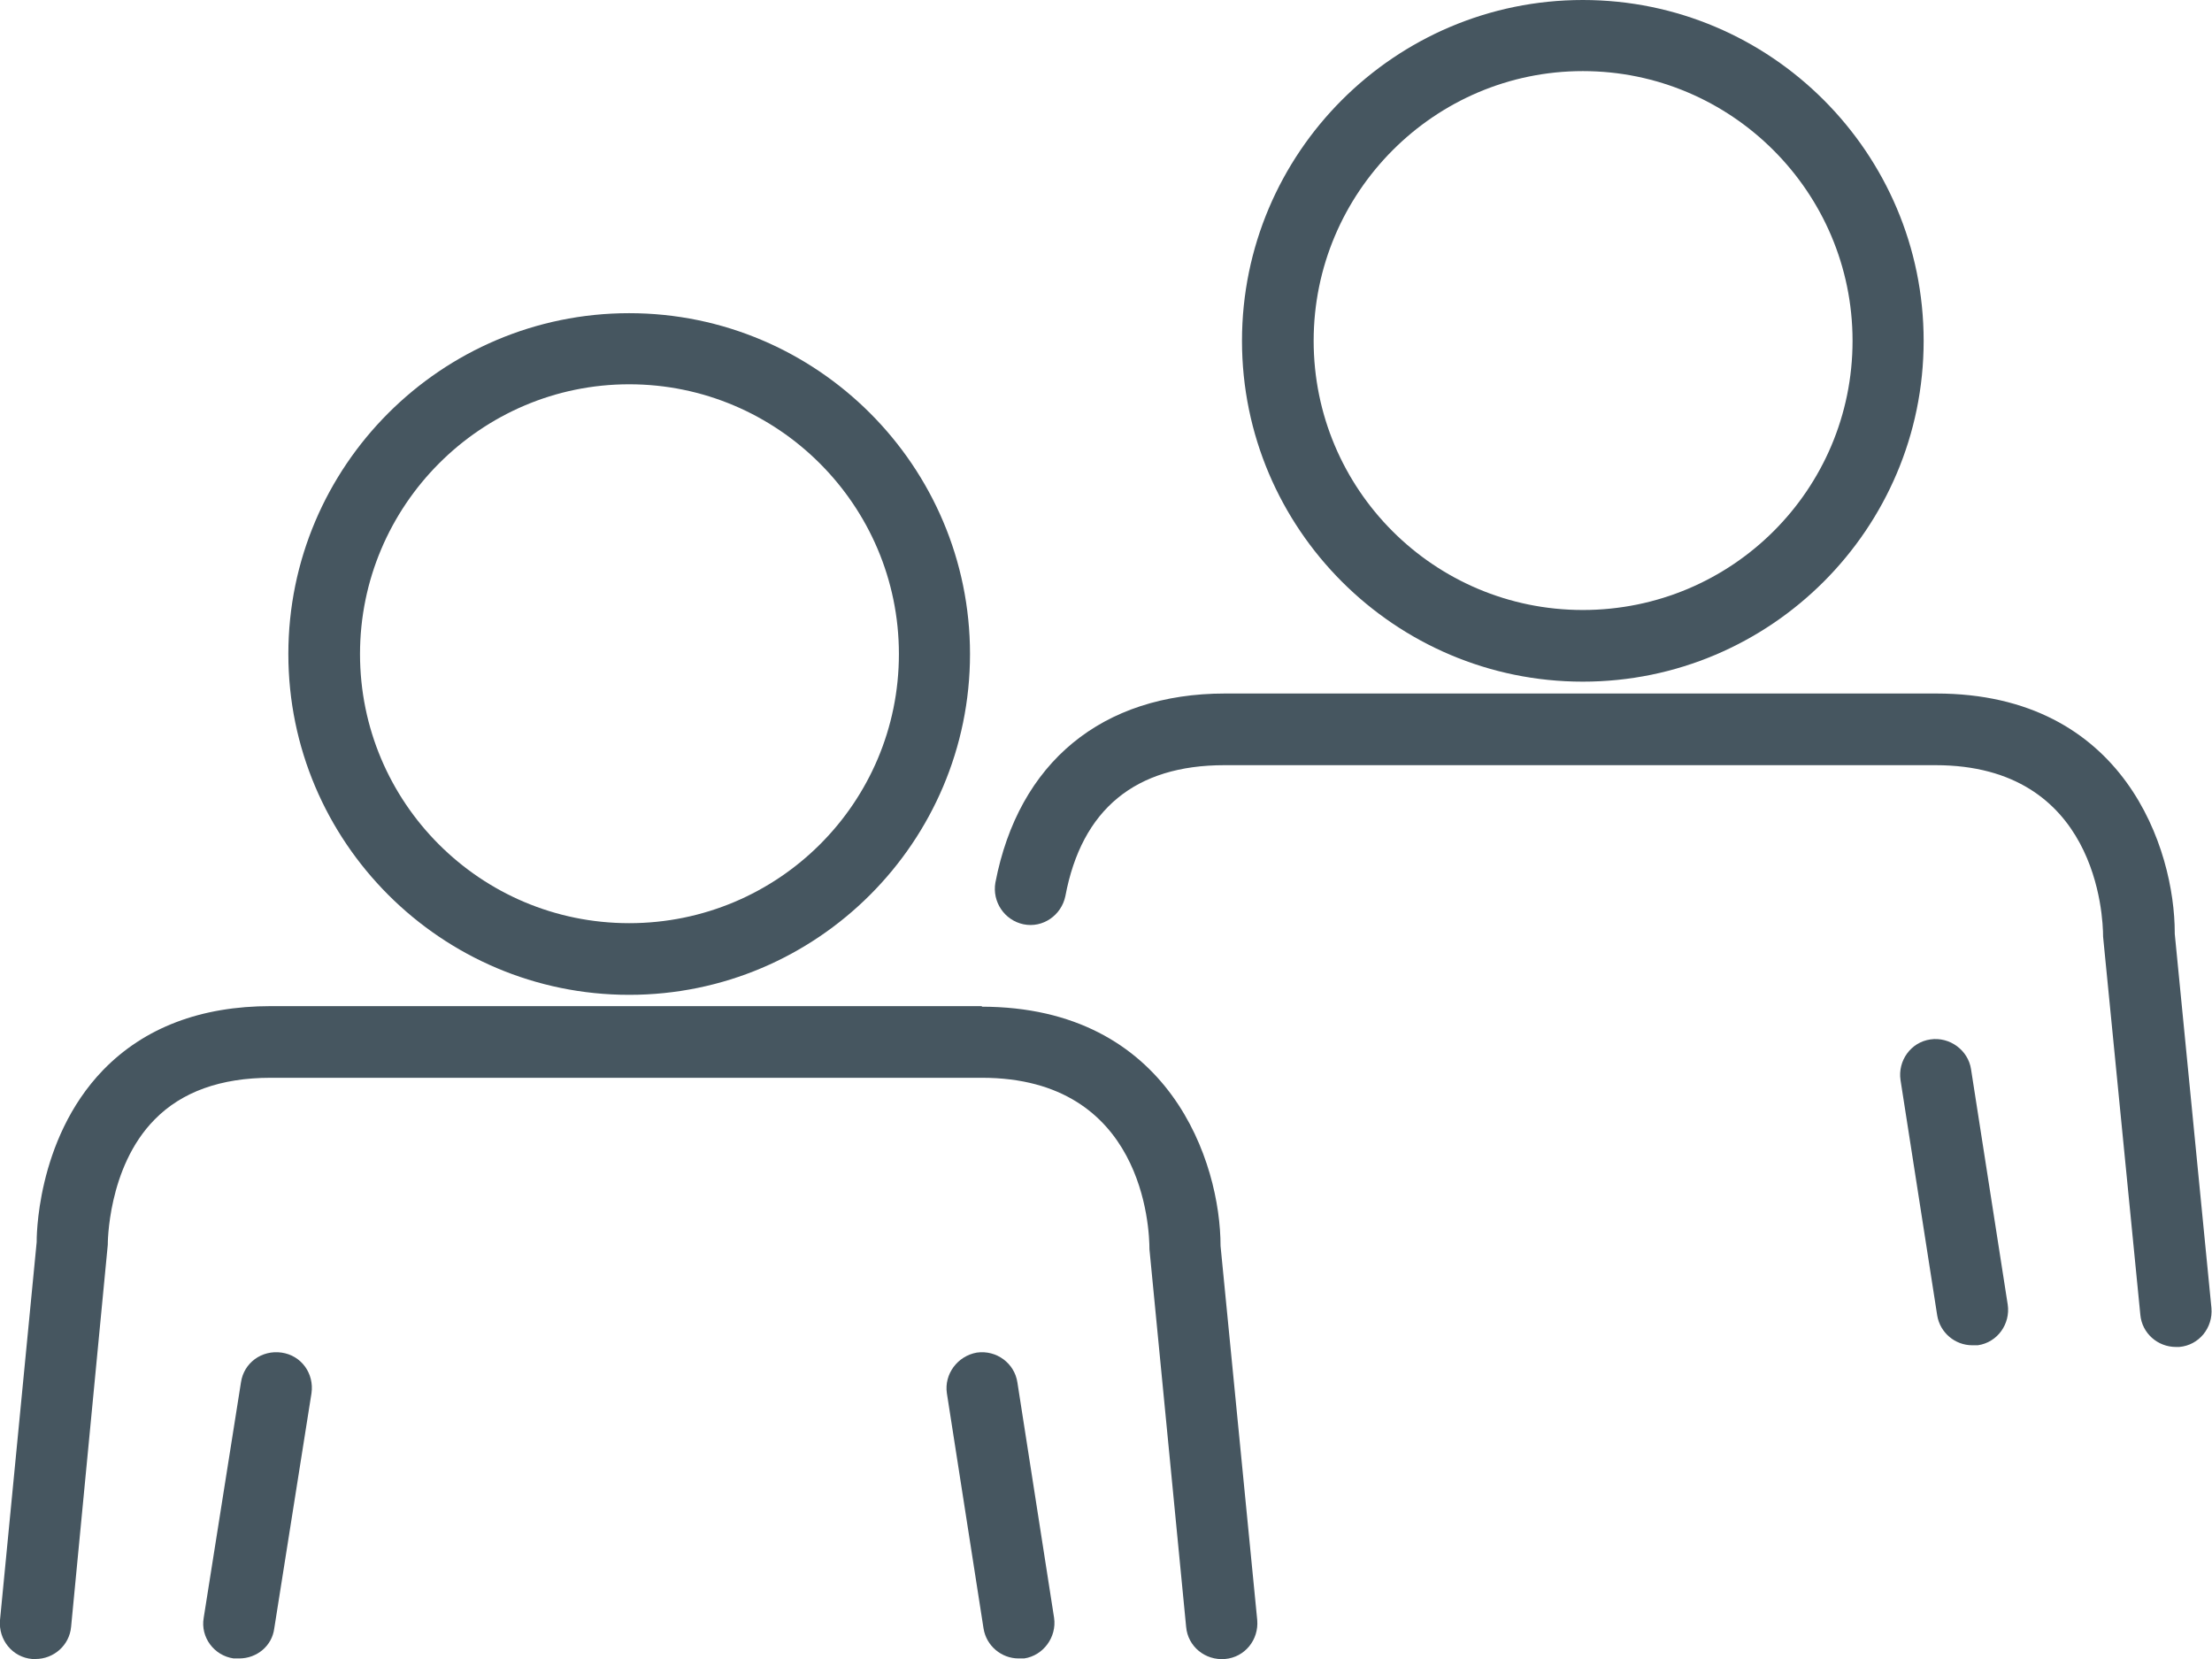
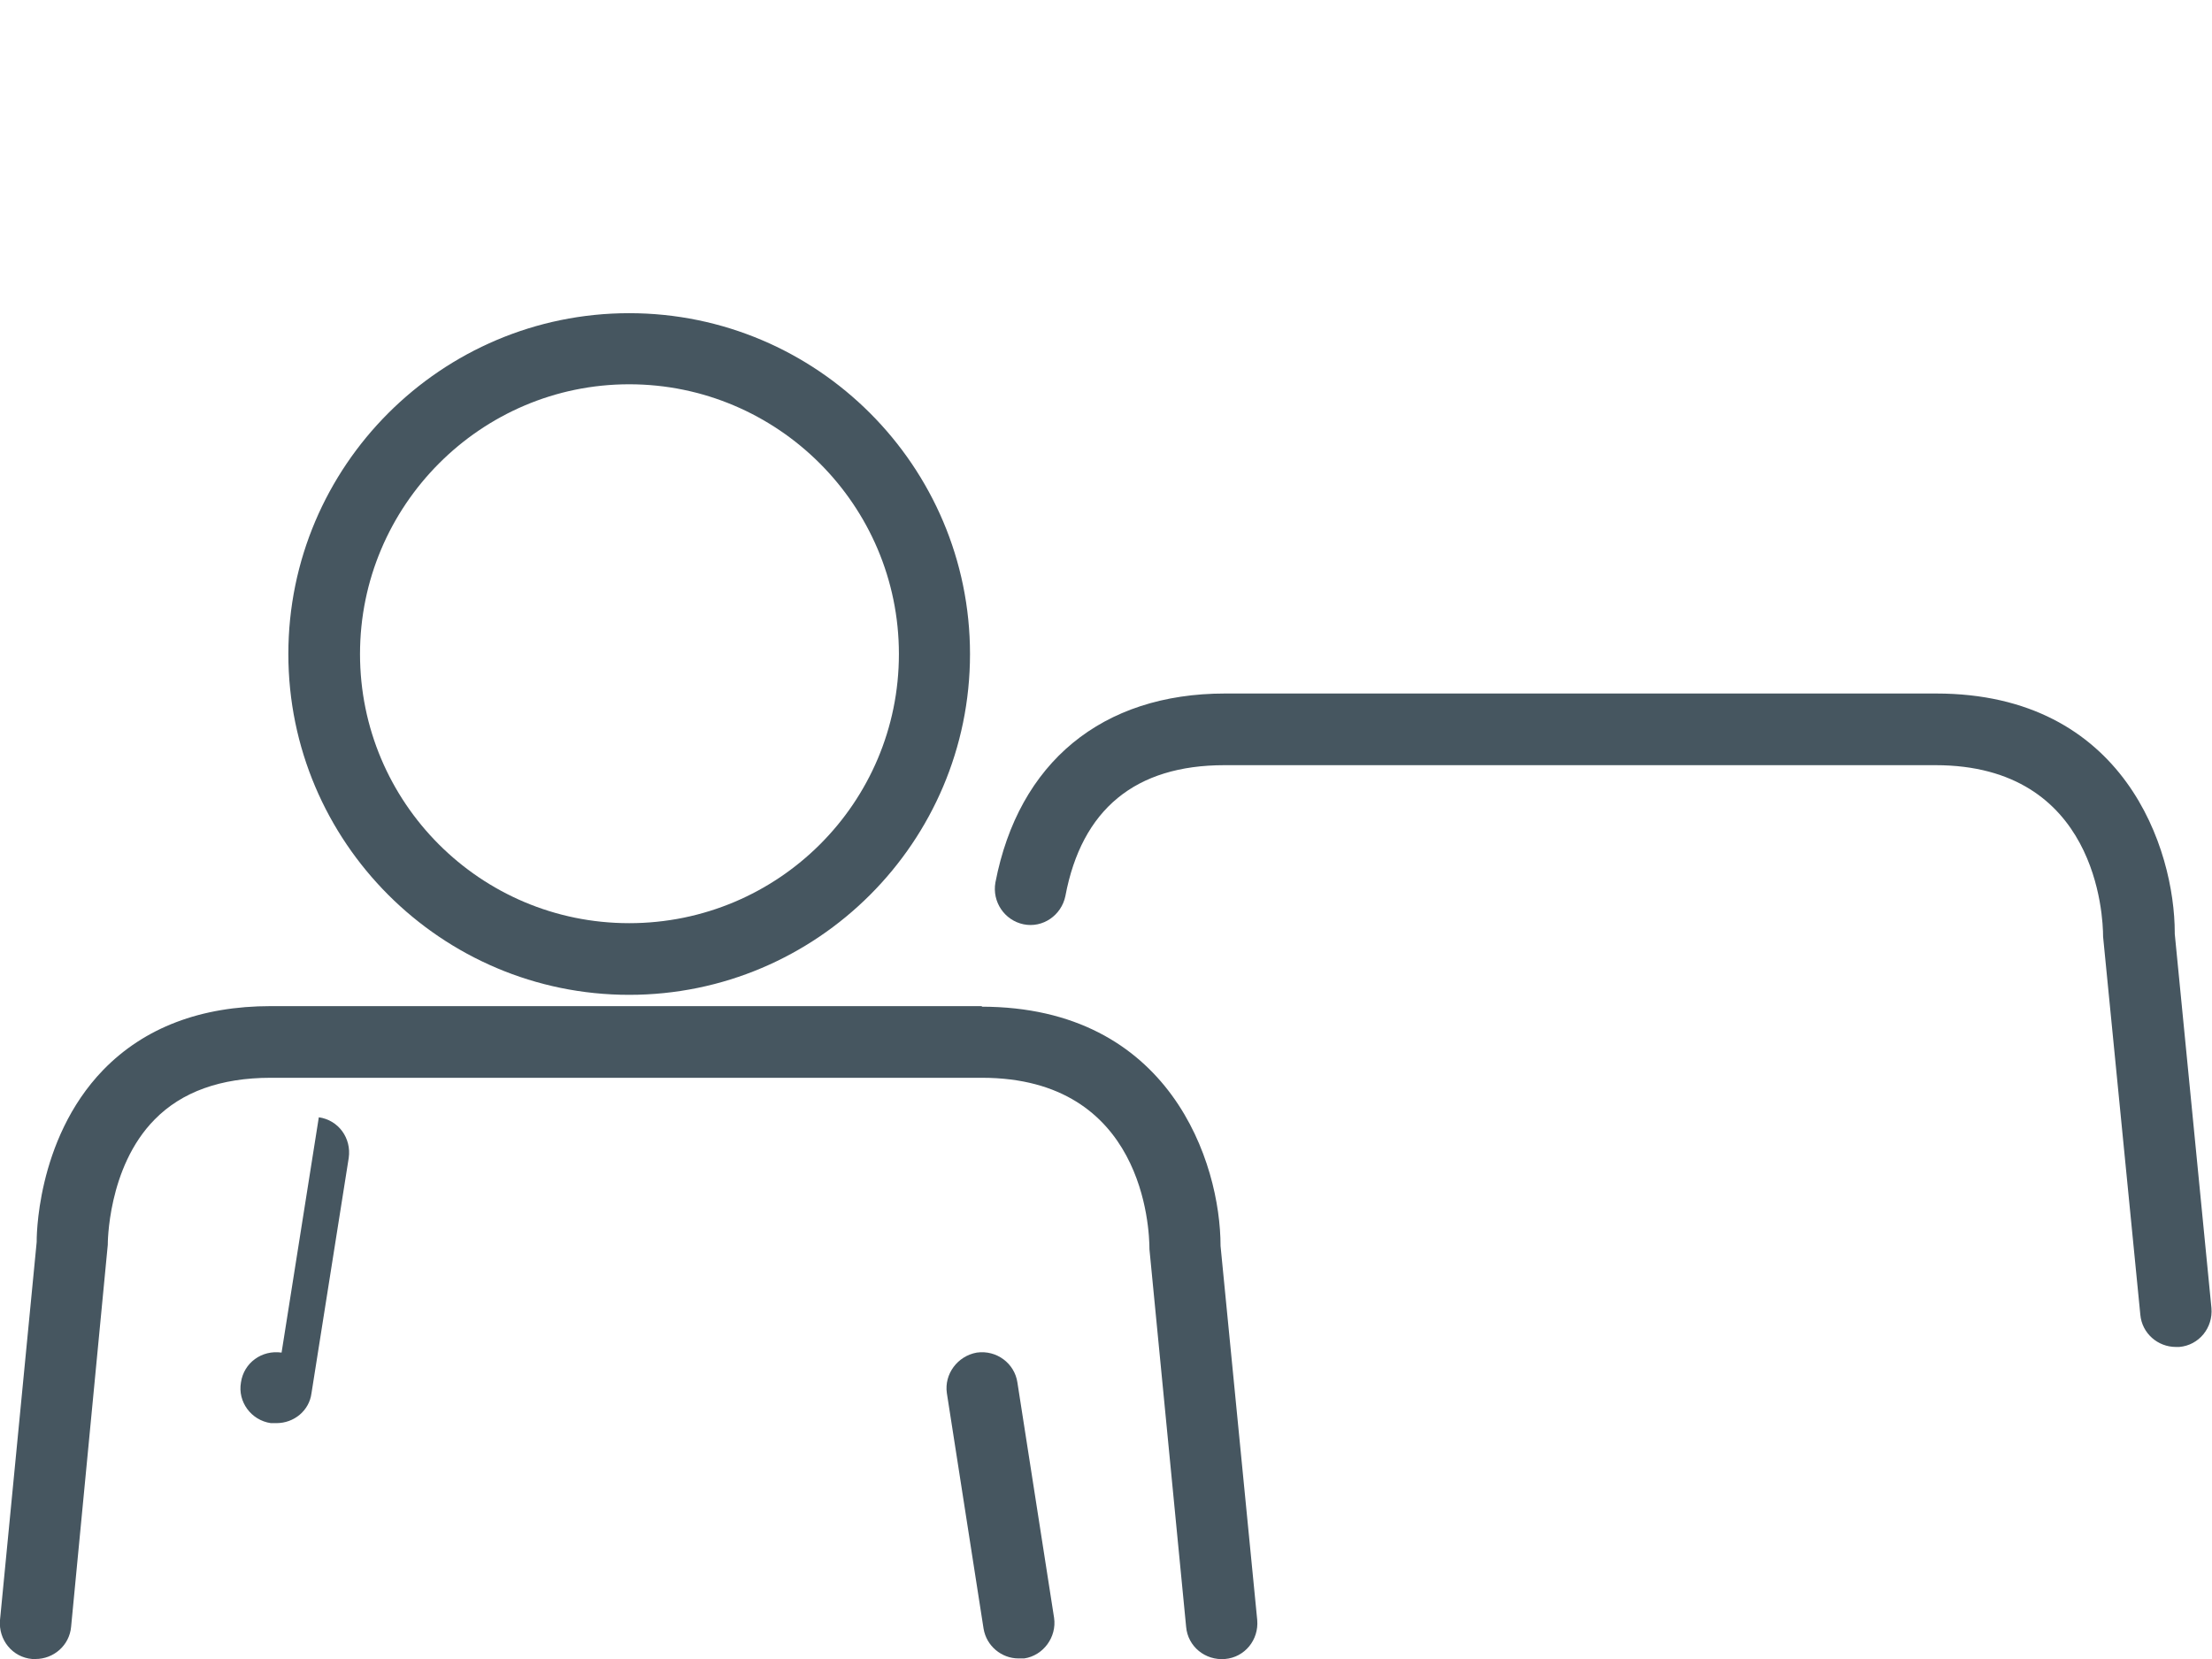
<svg xmlns="http://www.w3.org/2000/svg" id="Layer_2" viewBox="0 0 39.2 29.4">
  <defs>
    <style>.cls-1{fill:#465660;fill-rule:evenodd;stroke-width:0px;}</style>
  </defs>
  <g id="Layer_1-2">
-     <path class="cls-1" d="M28.05,12.08c3.33,0,6.04-2.71,6.04-6.04S31.38,0,28.05,0s-6.04,2.71-6.04,6.04,2.71,6.04,6.04,6.04ZM28.05,1.26c2.63,0,4.78,2.14,4.78,4.78s-2.14,4.77-4.78,4.77-4.77-2.14-4.77-4.77,2.14-4.78,4.77-4.78Z" />
    <path class="cls-1" d="M38.54,16.53c0-1.47-.88-4.24-4.23-4.24h-12.6c-2.18,0-3.66,1.22-4.07,3.35-.06.34.16.67.5.74.34.07.67-.16.74-.5.29-1.54,1.24-2.32,2.82-2.32h12.6c2.86,0,2.97,2.67,2.97,3.04l.66,6.7c.03.33.31.57.63.57.02,0,.04,0,.06,0,.35-.03.6-.34.57-.69l-.65-6.63Z" />
-     <path class="cls-1" d="M34.21,18.42c-.35.05-.58.38-.53.72l.65,4.17c.05.31.32.53.62.53.03,0,.06,0,.1,0,.35-.05.58-.38.53-.72l-.65-4.17c-.05-.34-.38-.58-.72-.53Z" />
    <path class="cls-1" d="M11.15,17.63c3.33,0,6.04-2.71,6.04-6.04s-2.71-6.04-6.04-6.04-6.04,2.71-6.04,6.04,2.71,6.04,6.04,6.04ZM11.15,6.81c2.63,0,4.78,2.14,4.78,4.78s-2.14,4.77-4.78,4.77-4.77-2.14-4.77-4.77,2.14-4.78,4.77-4.78Z" />
    <path class="cls-1" d="M17.41,17.83H4.8c-1.24,0-2.24.38-2.97,1.13-1.21,1.25-1.18,3.05-1.18,3.05L0,28.71c-.03.35.22.66.57.69.02,0,.04,0,.06,0,.32,0,.6-.24.63-.57l.65-6.77s-.01-1.37.83-2.22c.48-.49,1.17-.74,2.06-.74h12.6c2.87,0,2.97,2.67,2.97,3.04l.65,6.69c.03.35.34.6.69.57.35-.03.6-.34.57-.69l-.65-6.63c0-1.47-.89-4.24-4.24-4.24Z" />
-     <path class="cls-1" d="M4.99,23.97c-.35-.05-.67.18-.72.53l-.66,4.17c-.06.34.18.67.53.72.03,0,.07,0,.1,0,.31,0,.58-.22.62-.53l.66-4.17c.05-.35-.18-.67-.53-.72Z" />
+     <path class="cls-1" d="M4.99,23.97c-.35-.05-.67.18-.72.53c-.06.34.18.67.53.72.03,0,.07,0,.1,0,.31,0,.58-.22.62-.53l.66-4.17c.05-.35-.18-.67-.53-.72Z" />
    <path class="cls-1" d="M17.31,23.97c-.34.06-.58.38-.53.72l.65,4.17c.05.31.32.53.62.53.03,0,.07,0,.1,0,.34-.05.58-.38.53-.72l-.65-4.17c-.05-.34-.37-.58-.72-.53Z" />
  </g>
</svg>